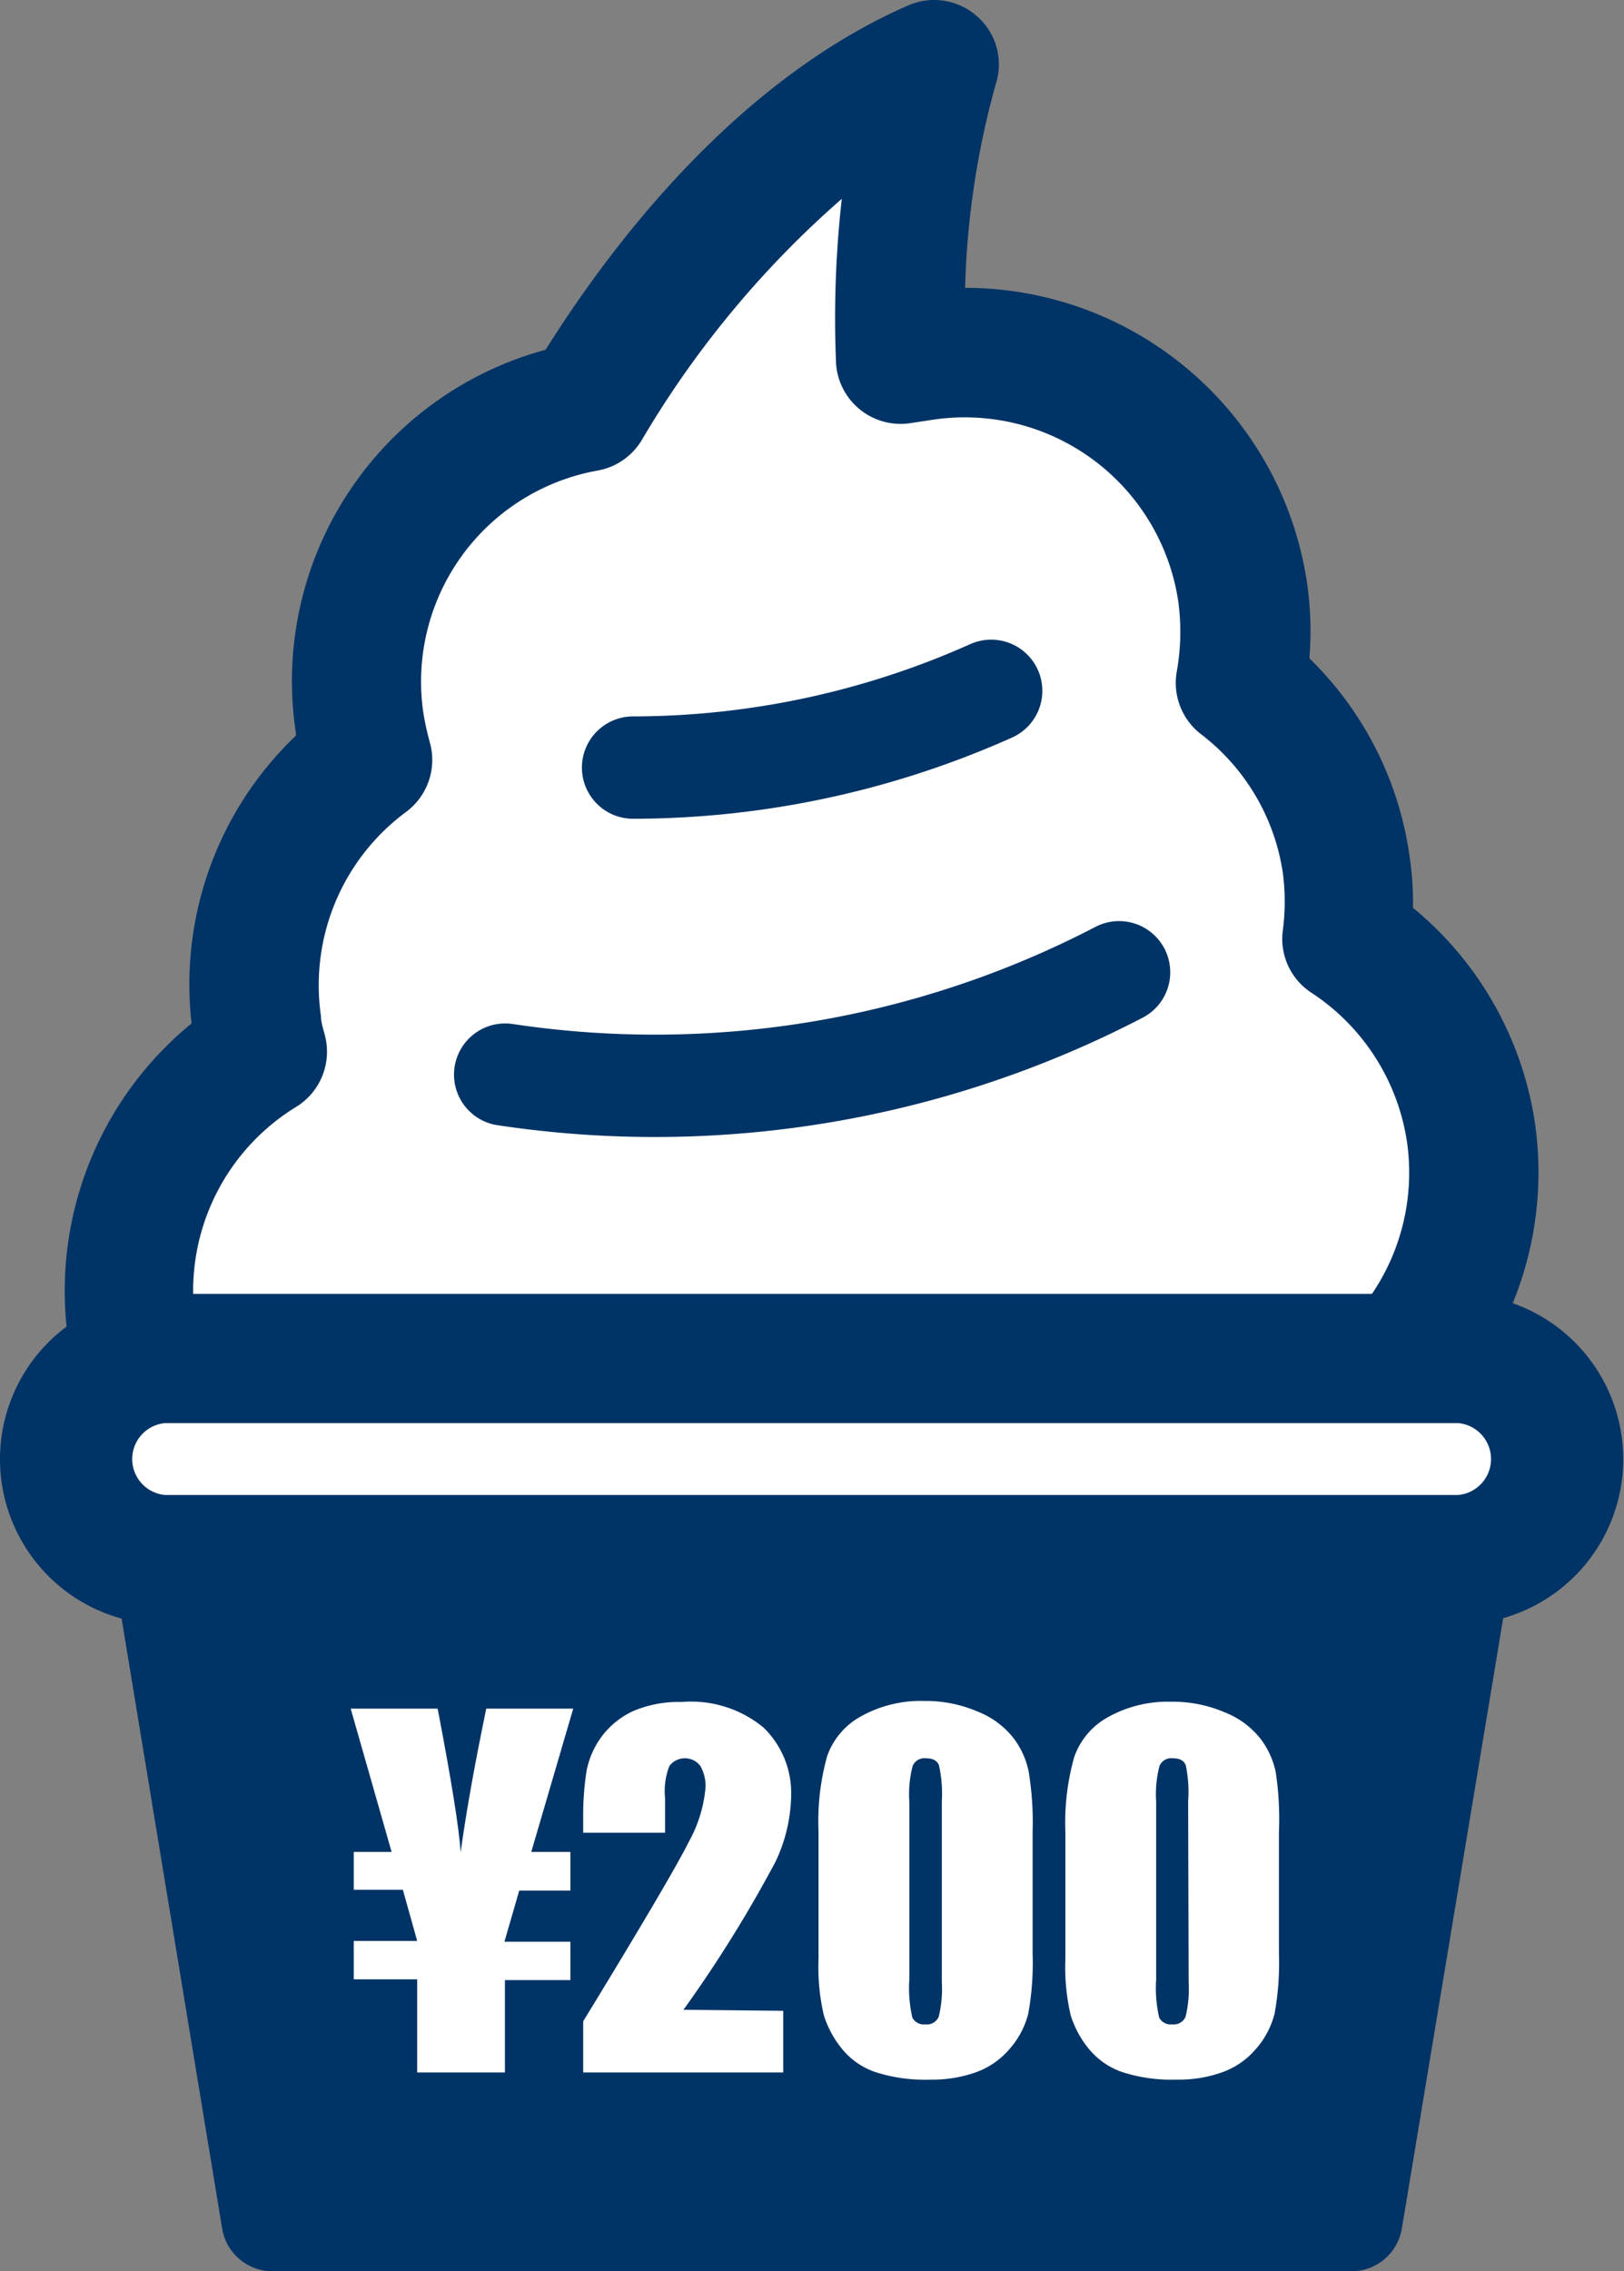
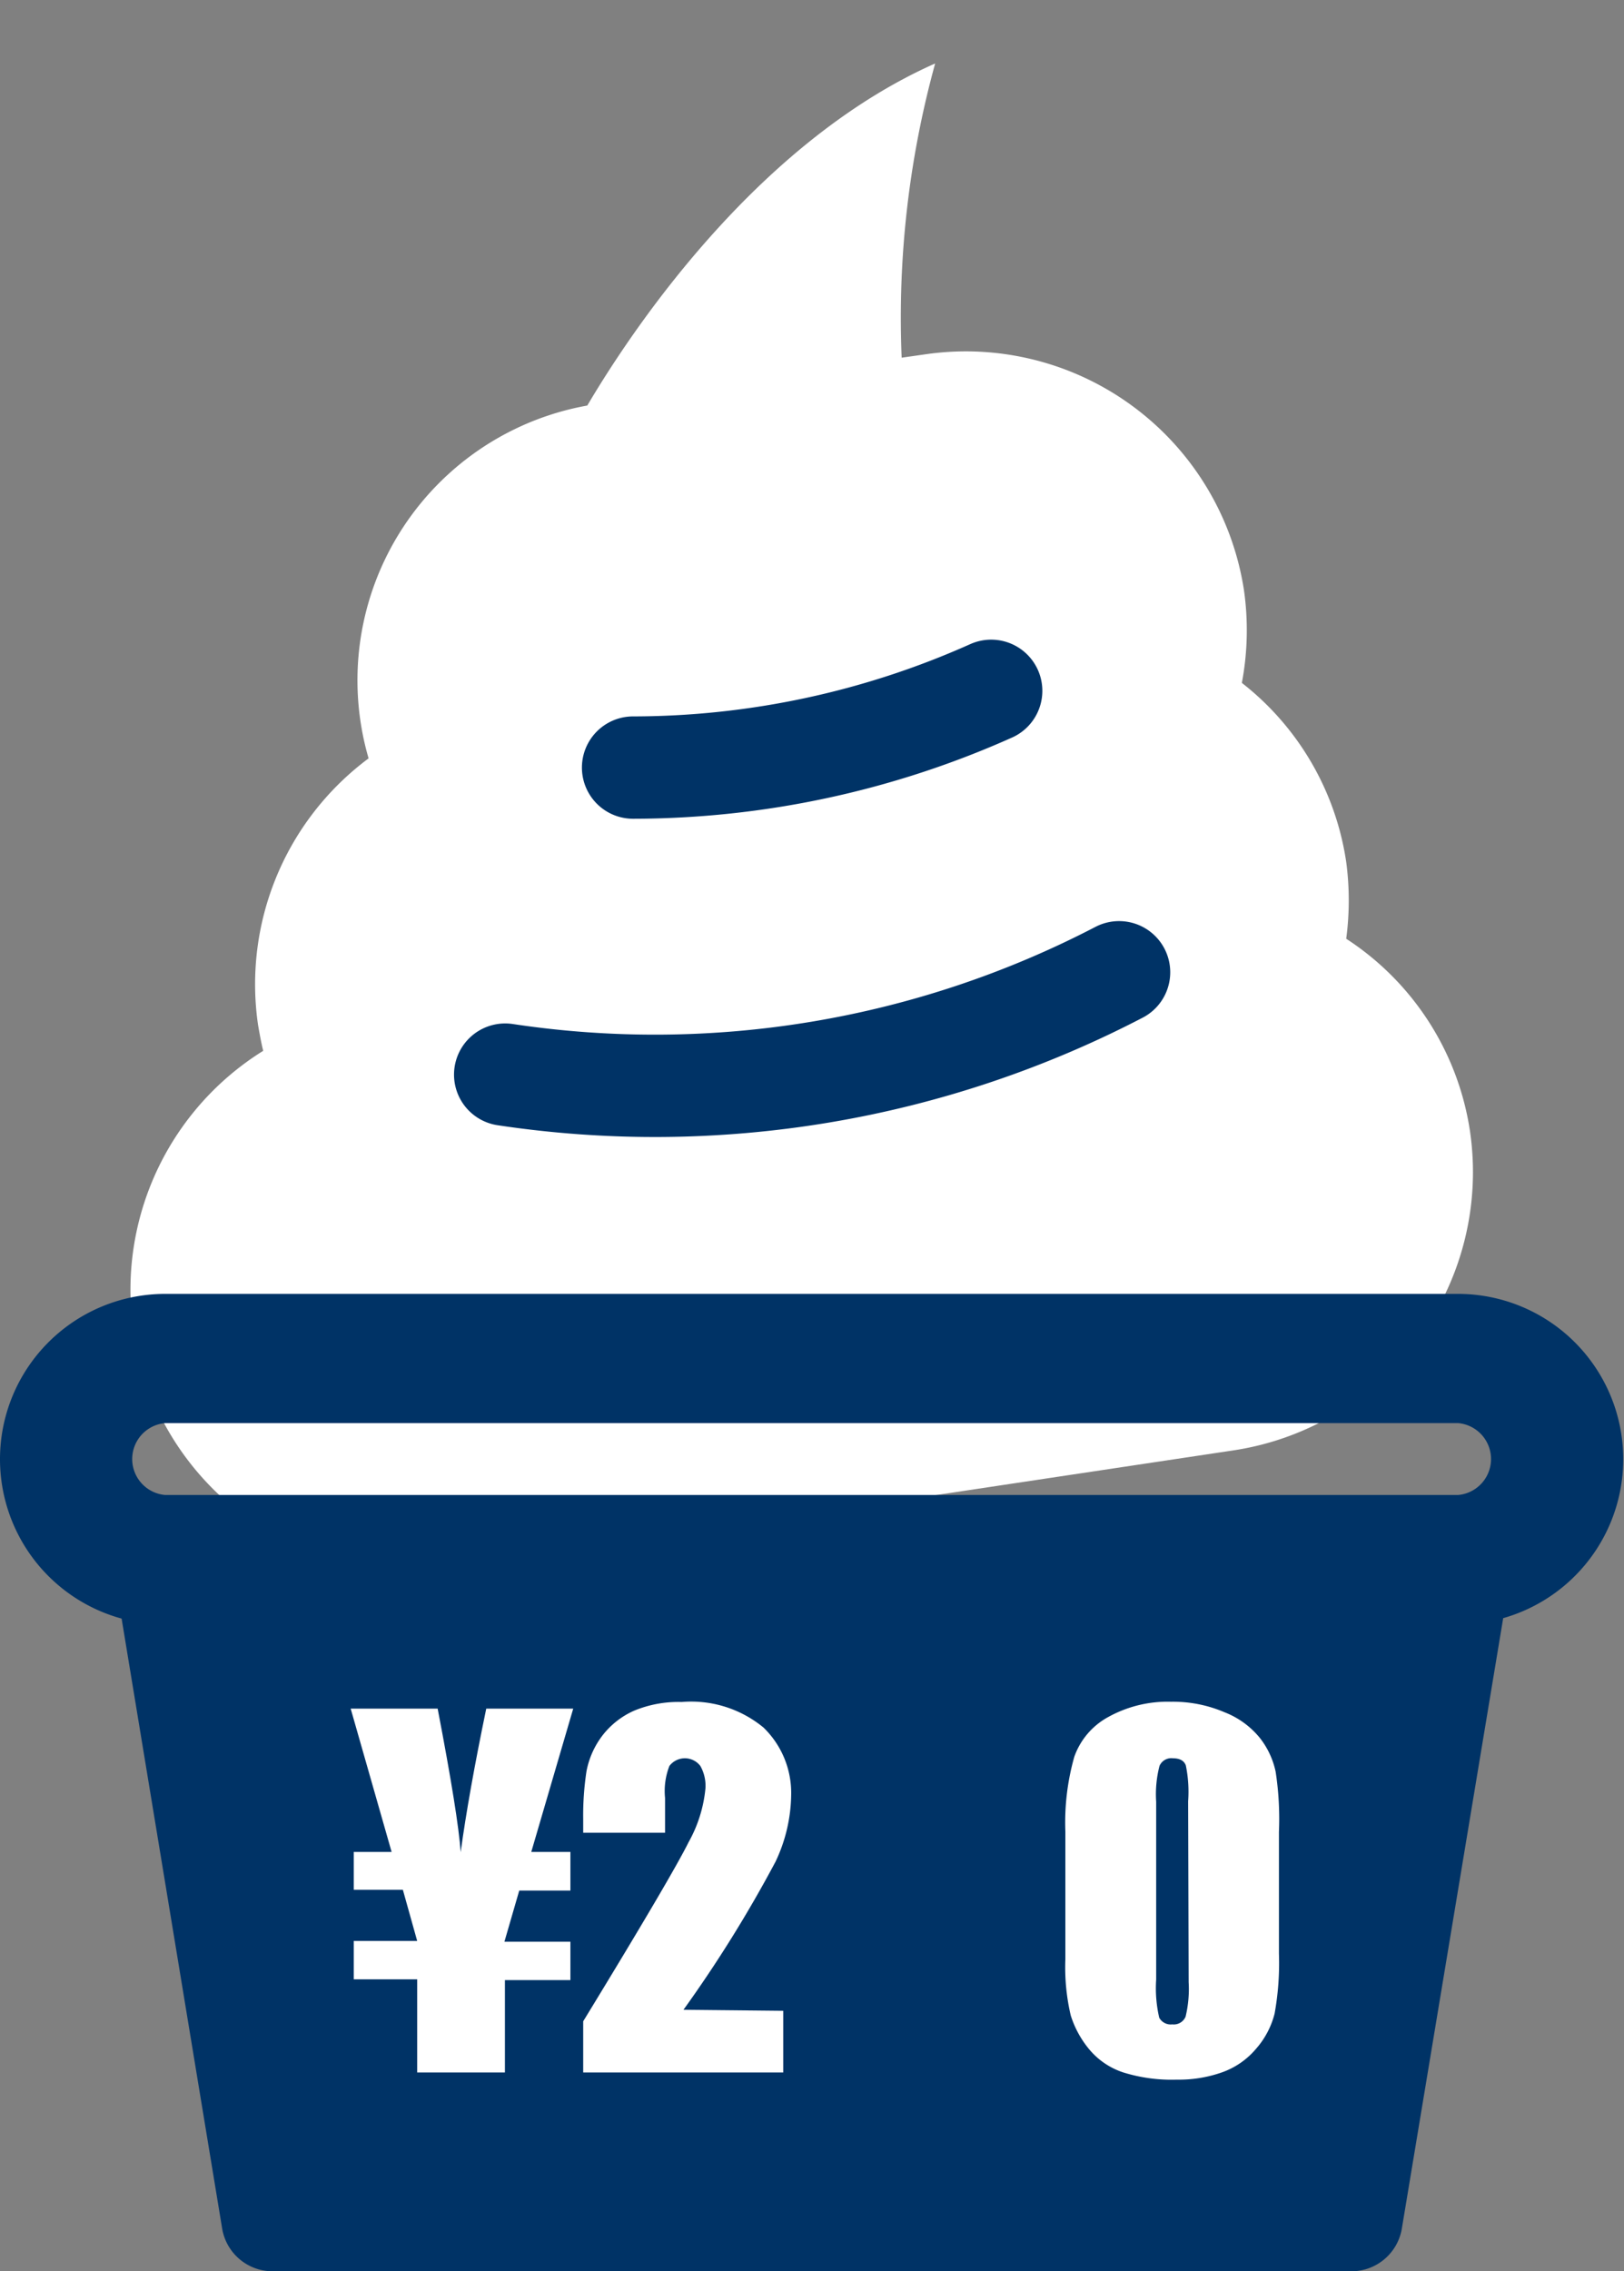
<svg xmlns="http://www.w3.org/2000/svg" viewBox="0 0 63.49 88.77">
  <rect x="0" y="0" width="63.49" height="88.77" fill="#808080" stroke="none" />
  <defs>
    <style>.cls-1{fill:#036;}.cls-2{fill:#fff;}.cls-3{fill:none;stroke:#036;stroke-linecap:round;stroke-linejoin:round;stroke-width:4px;}</style>
  </defs>
  <g id="レイヤー_2" data-name="レイヤー 2">
    <g id="レイヤー_1-2" data-name="レイヤー 1">
      <polygon class="cls-1" points="52.86 86.81 10.63 86.81 6.46 61.52 57.03 61.52 52.86 86.81" />
      <path class="cls-1" d="M52.86,88.77H10.63a2,2,0,0,1-1.94-1.64L4.52,61.84a2,2,0,0,1,1.94-2.28H57A2,2,0,0,1,59,61.84L54.8,87.13A2,2,0,0,1,52.86,88.77ZM12.3,84.84H51.19l3.52-21.35H8.78Z" />
      <path class="cls-2" d="M57.47,44.22a10.89,10.89,0,0,0-4.84-7.53,11.38,11.38,0,0,0,0-3,10.9,10.9,0,0,0-4.08-7,11.07,11.07,0,0,0,.08-3.64,11,11,0,0,0-12.47-9.2l-.91.13h0a37.43,37.43,0,0,1,1.31-11.5c-6.76,3-11.61,10-13.6,13.37a10.91,10.91,0,0,0-8.55,13.79,11,11,0,0,0-4.32,10.43c.06.34.12.68.2,1A11,11,0,0,0,16,61.41a10.16,10.16,0,0,0,1.64-.13l30.62-4.6A11,11,0,0,0,57.47,44.22Z" />
-       <path class="cls-1" d="M16,63.94A13.49,13.49,0,0,1,7.49,40a13.43,13.43,0,0,1,4.08-11.25s0-.05,0-.08a13.42,13.42,0,0,1,9.76-15C23.91,9.56,28.78,3.15,35.51.21A2.53,2.53,0,0,1,38.2.64a2.49,2.49,0,0,1,.74,2.61,32.74,32.74,0,0,0-1.21,8h0A13.51,13.51,0,0,1,51.09,22.73a13.07,13.07,0,0,1,.1,3,13.38,13.38,0,0,1,3.9,7.62,12.5,12.5,0,0,1,.15,2.13A13.45,13.45,0,0,1,60,43.84h0A13.51,13.51,0,0,1,48.64,59.18L18,63.78A12.5,12.5,0,0,1,16,63.94ZM32.91,7.77a38.26,38.26,0,0,0-7.82,9.43,2.53,2.53,0,0,1-1.72,1.19,8.38,8.38,0,0,0-6.81,9.53A10.88,10.88,0,0,0,16.8,29a2.53,2.53,0,0,1-.92,2.73,8.42,8.42,0,0,0-3.33,8c0,.25.1.52.16.77a2.53,2.53,0,0,1-1.13,2.76A8.43,8.43,0,0,0,16,58.88a7.77,7.77,0,0,0,1.27-.1l30.62-4.6A8.44,8.44,0,0,0,55,44.59h0a8.47,8.47,0,0,0-3.73-5.79,2.51,2.51,0,0,1-1.12-2.42,8.67,8.67,0,0,0,0-2.28A8.37,8.37,0,0,0,47,28.73,2.53,2.53,0,0,1,46,26.28a8.8,8.8,0,0,0,.06-2.8A8.44,8.44,0,0,0,36.5,16.4l-.92.14a2.53,2.53,0,0,1-2.9-2.49A41.65,41.65,0,0,1,32.91,7.77Z" />
-       <rect class="cls-2" x="2.53" y="53.1" width="58.43" height="7.87" rx="3.47" />
      <path class="cls-1" d="M57,63.49H6.46a6.46,6.46,0,0,1,0-12.92H57a6.46,6.46,0,0,1,0,12.92ZM6.46,55.62a1.41,1.41,0,0,0,0,2.81H57a1.41,1.41,0,0,0,0-2.81Z" />
      <path class="cls-3" d="M38.75,27a34.36,34.36,0,0,1-14,3" />
      <path class="cls-3" d="M43.75,38a39.32,39.32,0,0,1-24,4" />
      <path class="cls-2" d="M20.77,72.38H22.3v1.51h-2l-.58,2H22.3v1.5H19.74V81H16.31V77.36H13.83v-1.5h2.48l-.56-2H13.83V72.38h1.48l-1.6-5.6h3.4q.8,4.17.9,5.61.31-2.28,1-5.61h3.4Z" />
      <path class="cls-2" d="M30.62,78.59V81H22.8V79c2.31-3.78,3.69-6.13,4.12-7a5.32,5.32,0,0,0,.66-2.11,1.58,1.58,0,0,0-.2-.87.76.76,0,0,0-1.21,0A2.7,2.7,0,0,0,26,70.27v1.36H22.8v-.52a11.42,11.42,0,0,1,.13-1.89,3.33,3.33,0,0,1,.6-1.36,3.2,3.2,0,0,1,1.26-1,4.54,4.54,0,0,1,1.86-.34,4.44,4.44,0,0,1,3.2,1,3.56,3.56,0,0,1,1.08,2.66,6.25,6.25,0,0,1-.61,2.58,50.66,50.66,0,0,1-3.6,5.79Z" />
-       <path class="cls-2" d="M40.37,71.6v4.75a11.11,11.11,0,0,1-.17,2.35,3.31,3.31,0,0,1-.73,1.38,3.08,3.08,0,0,1-1.34.92,5.06,5.06,0,0,1-1.75.28A6.36,6.36,0,0,1,34.27,81a2.86,2.86,0,0,1-1.35-.92,3.91,3.91,0,0,1-.71-1.31A8.22,8.22,0,0,1,32,76.57v-5a9.41,9.41,0,0,1,.34-2.94,2.85,2.85,0,0,1,1.34-1.56,4.79,4.79,0,0,1,2.44-.59,5.13,5.13,0,0,1,2.09.41,3.34,3.34,0,0,1,1.38,1,3.21,3.21,0,0,1,.62,1.32A12.14,12.14,0,0,1,40.37,71.6Zm-3.55-1.2A5.11,5.11,0,0,0,36.71,69c-.07-.19-.24-.28-.51-.28a.5.5,0,0,0-.52.3,4.42,4.42,0,0,0-.13,1.4v6.95a5.09,5.09,0,0,0,.12,1.49.51.51,0,0,0,.51.26.5.5,0,0,0,.52-.3,4.6,4.6,0,0,0,.12-1.35Z" />
      <path class="cls-2" d="M50,71.6v4.75a11.11,11.11,0,0,1-.17,2.35,3.31,3.31,0,0,1-.73,1.38,3.08,3.08,0,0,1-1.34.92,5.06,5.06,0,0,1-1.75.28A6.36,6.36,0,0,1,43.92,81a2.91,2.91,0,0,1-1.35-.92,3.91,3.91,0,0,1-.71-1.31,8.22,8.22,0,0,1-.21-2.19v-5A9.41,9.41,0,0,1,42,68.66a2.85,2.85,0,0,1,1.34-1.56,4.79,4.79,0,0,1,2.44-.59,5.13,5.13,0,0,1,2.09.41,3.34,3.34,0,0,1,1.38,1,3.21,3.21,0,0,1,.62,1.32A12.14,12.14,0,0,1,50,71.6Zm-3.55-1.2A5.11,5.11,0,0,0,46.36,69c-.07-.19-.24-.28-.51-.28a.5.5,0,0,0-.52.3,4.42,4.42,0,0,0-.13,1.4v6.95a5.09,5.09,0,0,0,.12,1.49.51.51,0,0,0,.51.26.5.5,0,0,0,.52-.3,4.6,4.6,0,0,0,.12-1.35Z" />
    </g>
  </g>
</svg>